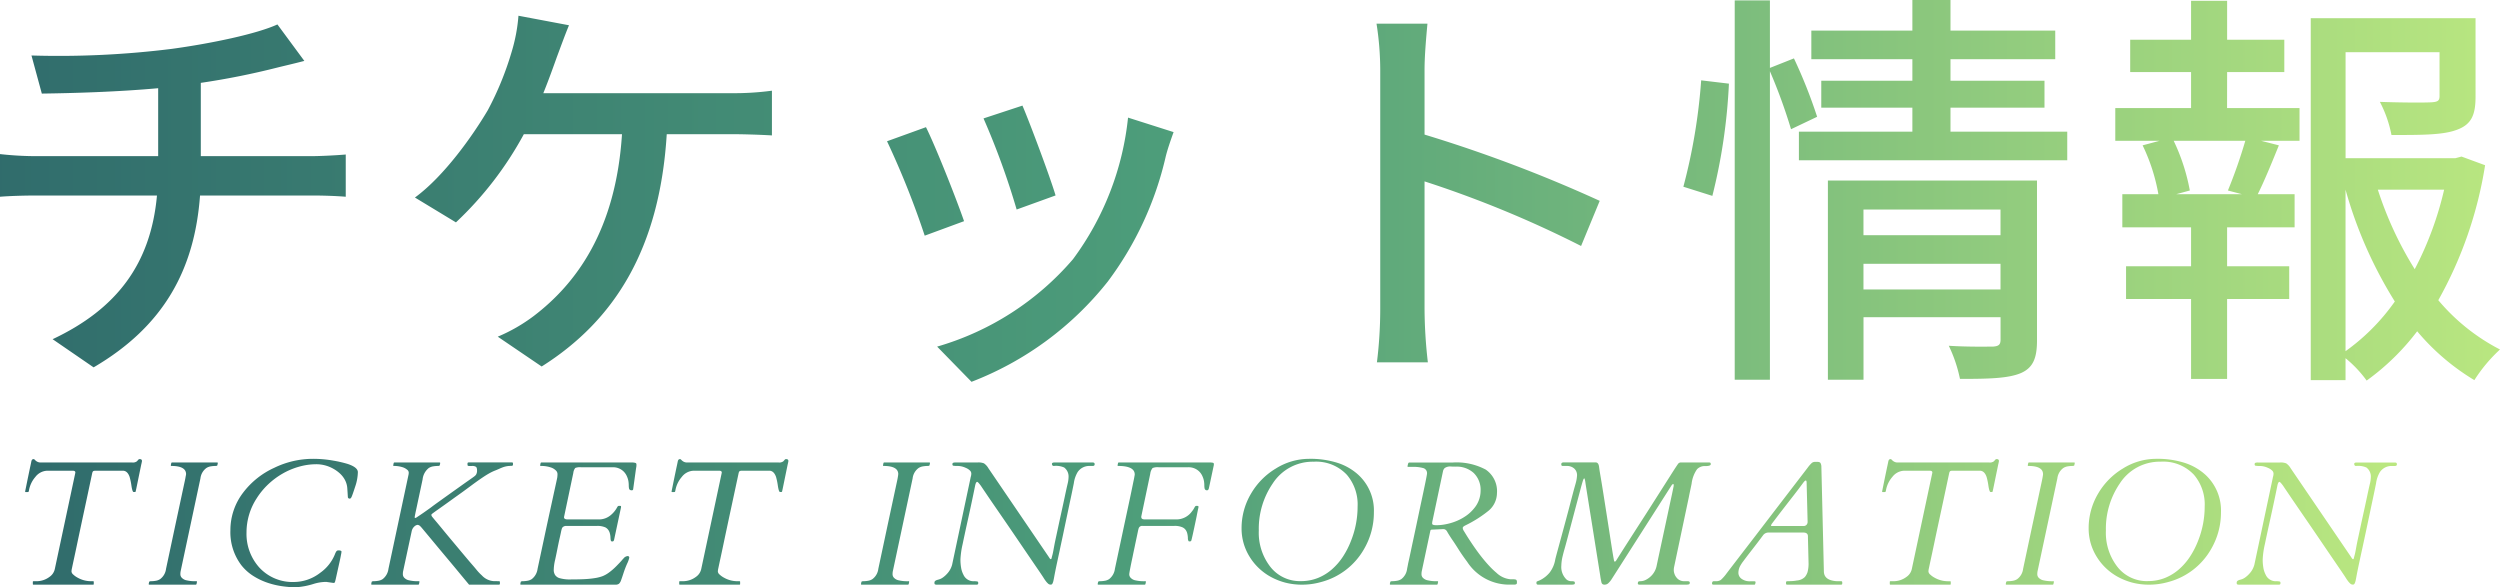
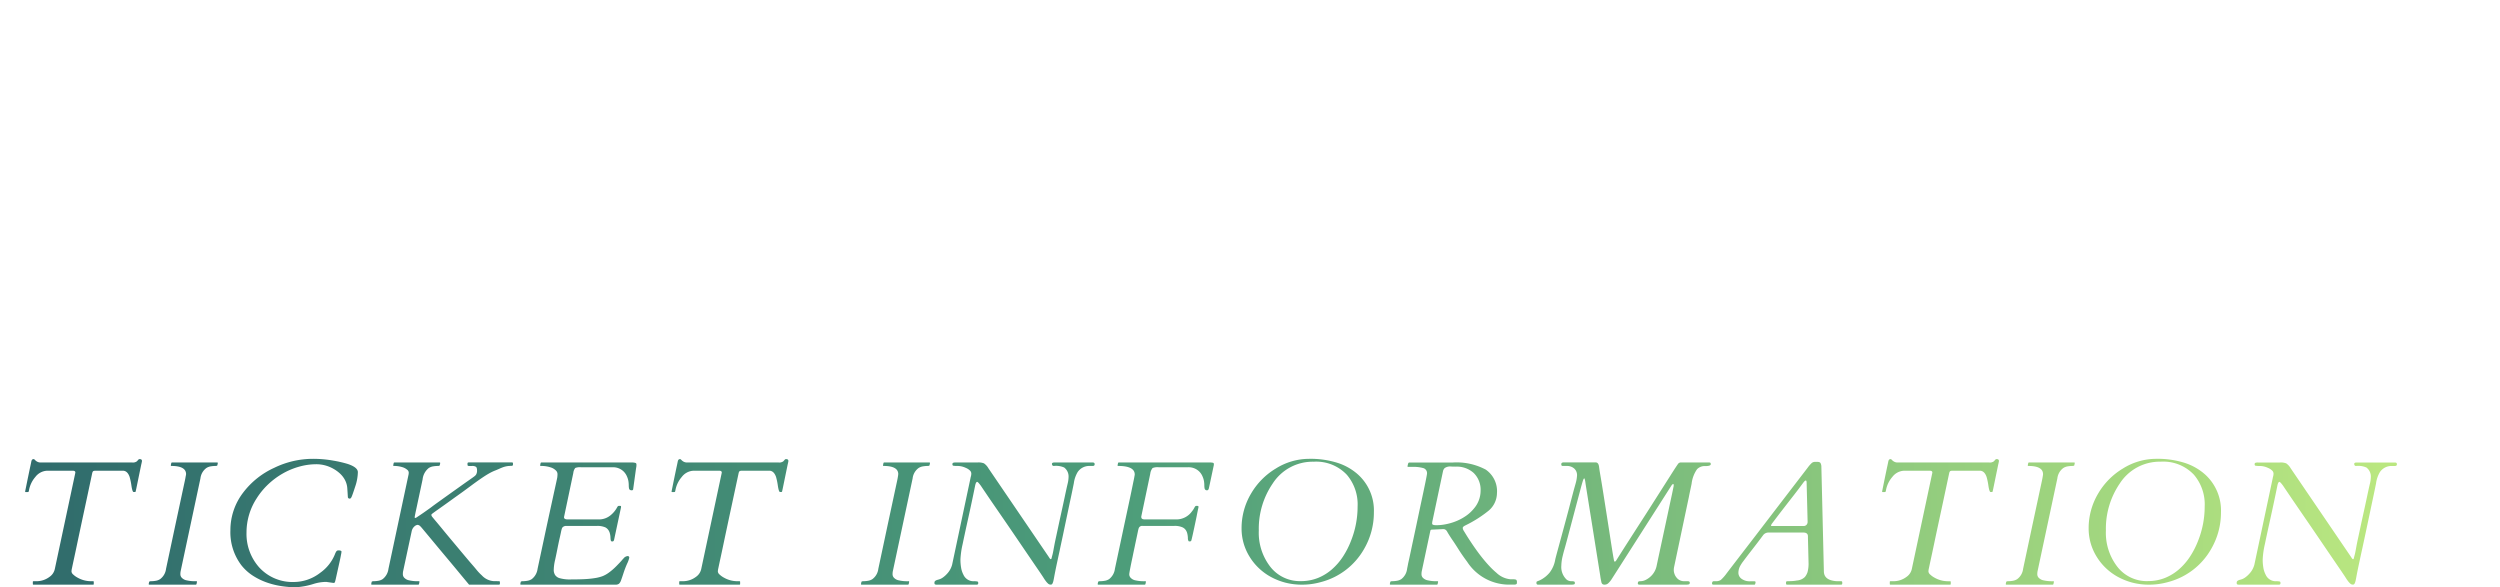
<svg xmlns="http://www.w3.org/2000/svg" width="253.554" height="59.562" viewBox="0 0 253.554 59.562">
  <defs>
    <linearGradient id="linear-gradient" x1="1" y1="0.581" x2="0" y2="0.581" gradientUnits="objectBoundingBox">
      <stop offset="0" stop-color="#bae780" />
      <stop offset="0.537" stop-color="#4d9d7a" />
      <stop offset="1" stop-color="#306c6c" />
    </linearGradient>
  </defs>
  <g id="グループ_769" data-name="グループ 769" transform="translate(-1114.378 -3948.746)">
    <path id="パス_257" data-name="パス 257" d="M-121.292-.281q0-.07.079-.07h.246A2.182,2.182,0,0,0-119.6-.791a1.3,1.3,0,0,0,.536-.791l2.074-9.729a.229.229,0,0,0,.009-.07q0-.176-.272-.176h-2.584a1.578,1.578,0,0,0-1.2.633,2.81,2.81,0,0,0-.65,1.38q-.026.132-.066.141a.3.3,0,0,1-.057.009h-.2a.054.054,0,0,1-.062-.062q.413-2.039.545-2.637l.079-.378q.044-.264.229-.264a.146.146,0,0,1,.11.053,1.517,1.517,0,0,0,.119.114.748.748,0,0,0,.536.176h9.237a.675.675,0,0,0,.479-.119q.11-.119.154-.171a.162.162,0,0,1,.132-.053q.229,0,.229.2a3.383,3.383,0,0,1-.07.334q-.167.809-.51,2.479l-.053.237a.087.087,0,0,1-.1.088h-.114q-.123,0-.22-.628a6.493,6.493,0,0,0-.185-.9q-.22-.633-.694-.633h-2.769a.611.611,0,0,0-.2.031q-.088.031-.132.215-.387,1.828-.686,3.221t-.519,2.426q-.22,1.033-.369,1.745t-.25,1.173q-.1.461-.154.716t-.079.378a1.513,1.513,0,0,0-.044.325.476.476,0,0,0,.185.308,2.031,2.031,0,0,0,.448.316,2.749,2.749,0,0,0,1.3.352h.255a.062.062,0,0,1,.07.07V-.07a.062.062,0,0,1-.07.07h-6.038a.062.062,0,0,1-.07-.07Zm15.542-10.925q0-.835-1.494-.835-.053,0-.053-.07l.044-.211a.083.083,0,0,1,.088-.07h4.579q.053,0,.053.07l-.044.211q-.018.07-.207.07a3.032,3.032,0,0,0-.448.04,1.151,1.151,0,0,0-.461.171,1.514,1.514,0,0,0-.6,1.046l-2,9.378a1.479,1.479,0,0,0-.035.352.506.506,0,0,0,.158.369.914.914,0,0,0,.4.229,3.9,3.9,0,0,0,1.072.105q.053,0,.053.07l-.044.211q-.026.07-.079.07h-4.711q-.062,0-.062-.07l.044-.211q.035-.07.215-.07a2.991,2.991,0,0,0,.439-.04,1.151,1.151,0,0,0,.461-.171,1.514,1.514,0,0,0,.6-1.046q.378-1.775.664-3.12t.5-2.342q.215-1,.36-1.679t.242-1.129l.149-.694q.053-.246.07-.378A1.635,1.635,0,0,0-105.751-11.206ZM-90.806-.176l-.729-.105a4.439,4.439,0,0,0-1.248.193,7.459,7.459,0,0,1-1.854.352,9.933,9.933,0,0,1-1.393-.11,8.115,8.115,0,0,1-1.516-.369,6.69,6.69,0,0,1-1.419-.69,4.83,4.83,0,0,1-1.182-1.072,5.541,5.541,0,0,1-1.107-3.551,6.247,6.247,0,0,1,1.292-3.806,8.214,8.214,0,0,1,3.146-2.514,8.956,8.956,0,0,1,3.911-.914,11.537,11.537,0,0,1,2.109.185,11.936,11.936,0,0,1,1.441.334q1.028.343,1.028.835A4.829,4.829,0,0,1-88.6-9.94q-.268.826-.356,1.02t-.185.193a.177.177,0,0,1-.2-.149q-.026-.448-.057-.892a2.1,2.1,0,0,0-.224-.822,2.416,2.416,0,0,0-.51-.672,3.458,3.458,0,0,0-.7-.505,3.524,3.524,0,0,0-1.7-.448,6.465,6.465,0,0,0-1.762.25,7.31,7.31,0,0,0-1.679.708,7.759,7.759,0,0,0-1.459,1.09,7.273,7.273,0,0,0-1.151,1.4,6.344,6.344,0,0,0-1.037,3.454,5.1,5.1,0,0,0,1.3,3.577A4.572,4.572,0,0,0-94.8-.272,4.376,4.376,0,0,0-92.151-1.2a4.248,4.248,0,0,0,1.5-1.89,1.283,1.283,0,0,1,.136-.277.253.253,0,0,1,.224-.11q.308,0,.308.149a.182.182,0,0,0-.013.057q0,.04-.022.145t-.057.3q-.04.2-.114.532t-.185.831l-.193.875q-.083.378-.132.391A.418.418,0,0,1-90.806-.176ZM-74-.352q.079,0,.079.105v.158q0,.088-.114.088h-3.015q-.114-.141-.422-.51t-.721-.87q-.413-.5-.9-1.081t-.967-1.156l-.914-1.1-.615-.738-.246-.294q-.066-.079-.136-.149a.459.459,0,0,0-.294-.167.571.571,0,0,0-.321.154.89.89,0,0,0-.281.488l-.861,4.017a1.479,1.479,0,0,0-.035.352.506.506,0,0,0,.158.369.914.914,0,0,0,.4.229,3.9,3.9,0,0,0,1.072.105q.053,0,.053.07l-.044.211Q-82.146,0-82.2,0H-86.91q-.062,0-.062-.07l.044-.211q.035-.07.215-.07a2.991,2.991,0,0,0,.439-.04,1.151,1.151,0,0,0,.461-.171,1.557,1.557,0,0,0,.589-1.046l2.039-9.562a1.147,1.147,0,0,0,.018-.22.391.391,0,0,0-.171-.277,1.333,1.333,0,0,0-.417-.233,2.881,2.881,0,0,0-.932-.141q-.053,0-.053-.07l.044-.211a.083.083,0,0,1,.088-.07h4.579q.053,0,.053.07l-.044.211q-.018.07-.207.07a3.032,3.032,0,0,0-.448.04,1.151,1.151,0,0,0-.461.171,1.693,1.693,0,0,0-.624,1.147q-.185.875-.33,1.551t-.237,1.112q-.092.435-.145.672l-.07.352q-.044.237.018.237a.593.593,0,0,0,.237-.119l.4-.268q.22-.149.417-.29l.36-.255q.163-.114.3-.22t.466-.343l.734-.527.848-.606.844-.6q.4-.286.725-.514l.475-.334q.149-.105.237-.176a.668.668,0,0,0,.141-.149.758.758,0,0,0,.1-.426q0-.286-.114-.369a.675.675,0,0,0-.387-.083h-.308q-.158,0-.158-.114V-12.3q0-.1.149-.1H-72.7q.105,0,.105.1v.149q0,.105-.233.105a2.2,2.2,0,0,0-.431.04,2.406,2.406,0,0,0-.374.105q-.176.066-.369.154t-.417.176a4.488,4.488,0,0,0-.457.211q-.233.123-.567.334-.58.378-1.274.892t-.923.681q-.229.167-.545.391t-.681.488q-.365.264-.716.514l-.65.461q-.3.211-.47.338t-.171.171a.356.356,0,0,0,.088.211q.105.132.431.519t.8.967q.479.58.989,1.187,1.459,1.749,1.767,2.1t.536.633a4.953,4.953,0,0,0,.5.523,1.812,1.812,0,0,0,1.178.589Zm13.2-2.382a2.559,2.559,0,0,1-.22.606,10.074,10.074,0,0,0-.369.967q-.149.466-.246.721a.822.822,0,0,1-.211.347A.571.571,0,0,1-62.21,0h-9.58q-.062,0-.062-.07l.044-.211q.035-.07.215-.07a2.991,2.991,0,0,0,.439-.04,1.151,1.151,0,0,0,.461-.171A1.557,1.557,0,0,0-70.1-1.608q.378-1.767.664-3.107t.5-2.325q.215-.984.36-1.652t.242-1.107l.149-.681q.053-.242.079-.374a2.638,2.638,0,0,0,.026-.374.508.508,0,0,0-.171-.36,1.275,1.275,0,0,0-.435-.277,3.064,3.064,0,0,0-1.1-.176q-.053,0-.053-.07l.044-.211a.083.083,0,0,1,.088-.07h9.193a1.047,1.047,0,0,1,.321.04.145.145,0,0,1,.119.141q0,.1,0,.154t-.04.272q-.035.237-.29,2.092a.128.128,0,0,1-.141.123q-.246,0-.281-.2a1.558,1.558,0,0,1-.026-.3,2.95,2.95,0,0,0-.031-.4,2,2,0,0,0-.154-.51,1.546,1.546,0,0,0-.325-.488,1.512,1.512,0,0,0-1.116-.439h-3.226a1.265,1.265,0,0,0-.571.07.947.947,0,0,0-.2.5L-67.4-6.943a.481.481,0,0,0-.018.105q0,.22.369.22h3.226a1.831,1.831,0,0,0,1.116-.413,2.683,2.683,0,0,0,.694-.844q.062-.114.149-.114h.149q.079,0,.079.062t0,.062s0,.006,0,.018l-.7,3.278q-.035.185-.176.185a.187.187,0,0,1-.127-.031.288.288,0,0,1-.048-.145,2.173,2.173,0,0,1-.022-.264,1.8,1.8,0,0,0-.057-.365,1.018,1.018,0,0,0-.171-.374.848.848,0,0,0-.286-.246,1.976,1.976,0,0,0-.861-.149h-3.173a.533.533,0,0,0-.2.062.353.353,0,0,0-.185.229,2.86,2.86,0,0,0-.083.33q-.031.163-.136.62t-.237,1.125q-.132.668-.229,1.1a4.7,4.7,0,0,0-.132.962.939.939,0,0,0,.145.563.859.859,0,0,0,.4.294,3.842,3.842,0,0,0,1.239.141q.87,0,1.446-.035a9.27,9.27,0,0,0,1.006-.11,3.807,3.807,0,0,0,.751-.2A3.083,3.083,0,0,0-62.9-1.2,6.087,6.087,0,0,0-62.1-1.89q.422-.431.519-.549a2.852,2.852,0,0,1,.193-.215.618.618,0,0,1,.409-.246Q-60.8-2.9-60.8-2.733Zm5.065,2.452q0-.07.079-.07h.246a2.182,2.182,0,0,0,1.371-.439,1.3,1.3,0,0,0,.536-.791l2.074-9.729a.229.229,0,0,0,.009-.07q0-.176-.272-.176h-2.584a1.578,1.578,0,0,0-1.2.633,2.81,2.81,0,0,0-.65,1.38q-.026.132-.066.141a.3.3,0,0,1-.057.009h-.2a.054.054,0,0,1-.062-.062q.413-2.039.545-2.637l.079-.378q.044-.264.229-.264a.146.146,0,0,1,.11.053,1.517,1.517,0,0,0,.119.114.748.748,0,0,0,.536.176h9.237a.675.675,0,0,0,.479-.119q.11-.119.154-.171a.162.162,0,0,1,.132-.053q.229,0,.229.2a3.383,3.383,0,0,1-.07.334q-.167.809-.51,2.479l-.053.237a.087.087,0,0,1-.1.088h-.114q-.123,0-.22-.628a6.493,6.493,0,0,0-.185-.9q-.22-.633-.694-.633h-2.769a.611.611,0,0,0-.2.031q-.088.031-.132.215Q-50.1-9.483-50.4-8.09t-.519,2.426q-.22,1.033-.369,1.745t-.25,1.173q-.1.461-.154.716t-.079.378a1.513,1.513,0,0,0-.044.325.476.476,0,0,0,.185.308,2.031,2.031,0,0,0,.448.316,2.749,2.749,0,0,0,1.3.352h.255a.062.062,0,0,1,.07.07V-.07a.062.062,0,0,1-.07.07h-6.038a.062.062,0,0,1-.07-.07Zm22.216-10.925q0-.835-1.494-.835-.053,0-.053-.07l.044-.211a.083.083,0,0,1,.088-.07h4.579q.053,0,.053.07l-.044.211q-.018.07-.207.07A3.032,3.032,0,0,0-31-12a1.151,1.151,0,0,0-.461.171,1.514,1.514,0,0,0-.6,1.046l-2,9.378a1.479,1.479,0,0,0-.035.352.506.506,0,0,0,.158.369.914.914,0,0,0,.4.229,3.9,3.9,0,0,0,1.072.105q.053,0,.053.07l-.044.211q-.026.07-.079.07H-37.24Q-37.3,0-37.3-.07l.044-.211q.035-.07.215-.07a2.991,2.991,0,0,0,.439-.04,1.151,1.151,0,0,0,.461-.171,1.514,1.514,0,0,0,.6-1.046q.378-1.775.664-3.12t.5-2.342q.215-1,.36-1.679t.242-1.129l.149-.694q.053-.246.07-.378A1.635,1.635,0,0,0-33.523-11.206Zm16.394,7.638q-.149.686-.277,1.283t-.193.927q-.066.33-.123.642t-.088.413a1.266,1.266,0,0,1-.079.2.187.187,0,0,1-.185.1.378.378,0,0,1-.255-.105,1.783,1.783,0,0,1-.237-.264q-.119-.158-.229-.338t-.809-1.2q-.7-1.024-1.635-2.4t-1.591-2.329L-23.9-8.2q-.413-.6-.659-.967l-.369-.545q-.123-.18-.2-.3-.3-.413-.387-.413-.132,0-.211.4-.334,1.644-.686,3.234t-.576,2.667a8.7,8.7,0,0,0-.224,1.556,4.862,4.862,0,0,0,.07.866,2.359,2.359,0,0,0,.229.686,1.117,1.117,0,0,0,1.037.668,1.654,1.654,0,0,1,.382.026.115.115,0,0,1,.083.123v.079q0,.123-.193.123h-3.964a.636.636,0,0,1-.211-.026q-.07-.026-.07-.154a.25.25,0,0,1,.053-.18.432.432,0,0,1,.132-.088.98.98,0,0,1,.171-.057,2.035,2.035,0,0,0,.233-.075,1.443,1.443,0,0,0,.343-.207,2.536,2.536,0,0,0,.378-.356,2.121,2.121,0,0,0,.483-.888l1.854-8.736A2.315,2.315,0,0,1-26.146-11a1.074,1.074,0,0,0,.035-.286.438.438,0,0,0-.163-.312,1.274,1.274,0,0,0-.4-.25,2,2,0,0,0-.8-.193,2.739,2.739,0,0,1-.453-.022q-.1-.022-.1-.145t.079-.154a.8.8,0,0,1,.264-.031h2.206a1.519,1.519,0,0,1,.65.088,1.506,1.506,0,0,1,.448.492l6.091,8.947.119.18q.066.1.123.1t.083-.119q.026-.119.075-.294t.088-.391q.04-.215.105-.567t.207-1q.141-.65.3-1.4.369-1.67.558-2.562t.286-1.3a3.165,3.165,0,0,0,.1-.716,1.143,1.143,0,0,0-.448-.949,2.043,2.043,0,0,0-1.037-.158.17.17,0,0,1-.163-.07.271.271,0,0,1-.04-.132q0-.149.255-.149H-13.8q.2,0,.2.176t-.2.176h-.352a1.413,1.413,0,0,0-1.169.615,2.984,2.984,0,0,0-.391,1.134q-.171.853-.277,1.345t-.242,1.138q-.136.646-.286,1.358T-16.821-5Q-16.979-4.263-17.128-3.568Zm8.256-3.278q0,.229.36.229H-5.26a1.93,1.93,0,0,0,1.529-.817,2.058,2.058,0,0,0,.255-.387q.079-.167.176-.167h.1q.132,0,.132.088a.12.12,0,0,1,0,.026q0,.018-.022.114t-.062.3q-.044.2-.114.571-.492,2.364-.541,2.435a.169.169,0,0,1-.149.07q-.1,0-.127-.044a.669.669,0,0,1-.062-.312,2.234,2.234,0,0,0-.062-.448,1.018,1.018,0,0,0-.171-.374A.824.824,0,0,0-4.68-5.81a1.916,1.916,0,0,0-.853-.149H-8.741a.365.365,0,0,0-.4.264,3.175,3.175,0,0,0-.083.347q-.057.277-.141.668t-.18.857q-.1.466-.193.923-.352,1.644-.352,1.85a.508.508,0,0,0,.154.365.883.883,0,0,0,.391.229,3.934,3.934,0,0,0,1.09.105q.053,0,.053.07l-.044.211Q-8.468,0-8.521,0h-4.711q-.062,0-.062-.07l.044-.211q.035-.07.215-.07a2.991,2.991,0,0,0,.439-.04,1.151,1.151,0,0,0,.461-.171,1.557,1.557,0,0,0,.589-1.046q.378-1.767.664-3.116t.5-2.347q.215-1,.36-1.683t.237-1.138q.092-.453.145-.7t.07-.369a1.754,1.754,0,0,0,.035-.211q0-.87-1.687-.87-.053,0-.053-.07l.044-.211a.083.083,0,0,1,.088-.07h9.193a1.523,1.523,0,0,1,.33.026.124.124,0,0,1,.11.127.677.677,0,0,1-.009.136l-.492,2.312q-.053.22-.176.22a.233.233,0,0,1-.264-.2,1.558,1.558,0,0,1-.026-.3,2.95,2.95,0,0,0-.031-.4,2,2,0,0,0-.154-.51,1.546,1.546,0,0,0-.325-.488,1.534,1.534,0,0,0-1.134-.439H-7.1a1.384,1.384,0,0,0-.624.079,1.136,1.136,0,0,0-.237.58l-.905,4.307A.417.417,0,0,0-8.873-6.847ZM9.35-.264A7.034,7.034,0,0,1,7.46,0,6.74,6.74,0,0,1,5.738-.207,6.5,6.5,0,0,1,4.279-.782a5.791,5.791,0,0,1-1.226-.892A5.681,5.681,0,0,1,2.117-2.83,5.411,5.411,0,0,1,1.3-5.722a6.851,6.851,0,0,1,.958-3.507,7.175,7.175,0,0,1,2.514-2.549,6.363,6.363,0,0,1,3.353-.984,9.072,9.072,0,0,1,2.953.422A5.755,5.755,0,0,1,13.1-11.18,4.915,4.915,0,0,1,14.72-7.348a7.352,7.352,0,0,1-.984,3.709A7.069,7.069,0,0,1,9.35-.264ZM7.3-.36A4.58,4.58,0,0,0,9.047-.681a5.027,5.027,0,0,0,1.424-.879,6.248,6.248,0,0,0,1.121-1.3A8.507,8.507,0,0,0,12.4-4.447a9.376,9.376,0,0,0,.668-3.48,4.631,4.631,0,0,0-1.09-3.217,4.264,4.264,0,0,0-3.366-1.327,4.826,4.826,0,0,0-4.157,2.215A8.106,8.106,0,0,0,3.048-5.493,5.623,5.623,0,0,0,4.191-1.846,3.791,3.791,0,0,0,7.3-.36ZM21.745-5.634l-1.151.053a.139.139,0,0,0-.149.123l-.861,4.052a1.5,1.5,0,0,0-.035.356.5.5,0,0,0,.158.369.937.937,0,0,0,.4.224,3.9,3.9,0,0,0,1.072.105q.053,0,.053.07l-.044.211q-.026.07-.079.07H16.4q-.062,0-.062-.07l.044-.211q.035-.07.215-.07a2.991,2.991,0,0,0,.439-.04A1.151,1.151,0,0,0,17.5-.562a1.529,1.529,0,0,0,.589-1.046q.026-.141.053-.264L18.2-2.18q.044-.185.105-.466t.154-.721q.092-.439.229-1.077t.33-1.547q.193-.91.448-2.123.642-2.979.642-3.146a.53.53,0,0,0-.36-.558,3.56,3.56,0,0,0-1.107-.127h-.457q-.053,0-.053-.079l.053-.229q.044-.132.114-.132h4.368a6.277,6.277,0,0,1,3.393.712,2.655,2.655,0,0,1,1.143,2.4A2.359,2.359,0,0,1,26.351-7.5a12.348,12.348,0,0,1-2.373,1.5q-.246.123-.246.246a.579.579,0,0,0,.1.286q.1.163.281.457t.431.668q.246.374.549.8t.642.848q.338.422.7.809a7.769,7.769,0,0,0,.721.686,2.364,2.364,0,0,0,1.389.65h.229q.352,0,.4.079a.272.272,0,0,1,.053.149v.141q0,.176-.272.176h-.659A5.073,5.073,0,0,1,24.18-2.32q-.519-.694-.866-1.248t-.571-.879q-.224-.325-.391-.593t-.2-.338a.469.469,0,0,0-.088-.123A.4.4,0,0,0,21.745-5.634ZM23-11.971l-.439-.009a.946.946,0,0,0-.659.154.622.622,0,0,0-.167.294L20.664-6.478a1.21,1.21,0,0,0-.035.294q0,.154.453.154a5.019,5.019,0,0,0,1.006-.114,5.562,5.562,0,0,0,1.059-.33A5.037,5.037,0,0,0,24.092-7a3.844,3.844,0,0,0,.756-.7,2.776,2.776,0,0,0,.694-1.811,2.377,2.377,0,0,0-.694-1.811A2.552,2.552,0,0,0,23-11.971Zm22.125,1.934v-.105q0-.062-.053-.062-.079,0-.2.193L38.86-.6a2.055,2.055,0,0,1-.352.439.538.538,0,0,1-.36.158.379.379,0,0,1-.242-.053.424.424,0,0,1-.092-.123,6.813,6.813,0,0,1-.141-.751l-.3-1.876q-.193-1.213-.391-2.461t-.4-2.5q-.2-1.252-.3-1.876t-.11-.721q-.013-.1-.031-.185-.044-.229-.083-.229t-.079.079a.953.953,0,0,0-.066.176q-.079.237-.277.984l-.6,2.254q-.4,1.507-.642,2.421t-.347,1.274q-.105.36-.176.668a4.519,4.519,0,0,0-.141,1A1.747,1.747,0,0,0,34.273-.51a.78.78,0,0,0,.51.158q.316,0,.316.123v.114Q35.1,0,34.747,0H31.372q-.167,0-.167-.185,0-.114.057-.141t.259-.105a2.969,2.969,0,0,0,1.028-.8,3,3,0,0,0,.571-1.354q.079-.316.36-1.349l.439-1.613q.36-1.327.571-2.127.457-1.758.563-2.131t.158-.567a3.6,3.6,0,0,0,.114-.725.931.931,0,0,0-.088-.413.9.9,0,0,0-.237-.3,1.092,1.092,0,0,0-.712-.229h-.36q-.149,0-.176-.053a.272.272,0,0,1-.026-.123q0-.167.2-.185h3.287q.281,0,.343.431.035.308.149.967T38-9.2l.36,2.294q.18,1.147.352,2.263t.264,1.657q.092.541.114.593t.057.053a.168.168,0,0,0,.132-.088q.694-1.1,1.477-2.32T42.35-7.225q1.749-2.742,2.457-3.858t.8-1.213a.368.368,0,0,1,.272-.1h2.786q.149,0,.185.04a.206.206,0,0,1,.035.136q0,.193-.549.193a1.082,1.082,0,0,0-.839.316,3.2,3.2,0,0,0-.554,1.477q-.062.3-.123.589-.149.7-.149.729L45.162-1.767a1.558,1.558,0,0,0-.026.3,1.144,1.144,0,0,0,.07.374,1.145,1.145,0,0,0,.2.36.95.95,0,0,0,.686.378h.413q.255,0,.255.149t-.1.176A1.044,1.044,0,0,1,46.4,0H41.664q-.176,0-.176-.123L41.5-.211q0-.141.255-.141a1.192,1.192,0,0,0,.514-.123A2.083,2.083,0,0,0,42.754-.8,2.007,2.007,0,0,0,43.4-1.929q.145-.69.325-1.525t.374-1.74q.492-2.3.853-3.973l.158-.765A.481.481,0,0,0,45.127-10.037ZM49.015-.105q0-.246.185-.246h.193a.861.861,0,0,0,.51-.127,4.188,4.188,0,0,0,.615-.7q.439-.576,1.226-1.6t1.582-2.057L54.908-6.9q.787-1.028,1.512-1.973l1.362-1.775.927-1.208a3.283,3.283,0,0,1,.426-.488.522.522,0,0,1,.338-.11H59.7q.255,0,.325.136a.811.811,0,0,1,.079.338l.255,10.661q.026.738.905.914a2.106,2.106,0,0,0,.457.053h.387q.114,0,.114.132v.1A.109.109,0,0,1,62.1,0H56.644q-.123,0-.123-.1V-.264q0-.088.22-.088T57.2-.369a3.125,3.125,0,0,0,.409-.053,1.294,1.294,0,0,0,.826-.36,1.592,1.592,0,0,0,.264-.483,3.308,3.308,0,0,0,.105-.949l-.062-2.531V-4.9q0-.387-.466-.387H54.745a.678.678,0,0,0-.571.3q-.448.606-.91,1.2t-.743.962q-.281.374-.4.532a3.849,3.849,0,0,0-.211.325,1.493,1.493,0,0,0-.22.756.749.749,0,0,0,.33.624,1.411,1.411,0,0,0,.866.246h.431q.114,0,.114.1-.035.22-.083.237A.415.415,0,0,1,53.216,0H49.182Q49.015,0,49.015-.105ZM58.709-6.39l-.1-3.937q0-.237-.088-.237t-.264.237q-.167.229-.519.694t-.773,1q-.932,1.2-1.327,1.718l-.439.58q-.044.057-.088.119A.527.527,0,0,0,55-6q0,.053.044.053h3.243a.407.407,0,0,0,.308-.119A.443.443,0,0,0,58.709-6.39ZM67.044-.281q0-.07.079-.07h.246A2.182,2.182,0,0,0,68.74-.791a1.3,1.3,0,0,0,.536-.791l2.074-9.729a.229.229,0,0,0,.009-.07q0-.176-.272-.176H68.5a1.578,1.578,0,0,0-1.2.633,2.81,2.81,0,0,0-.65,1.38q-.026.132-.066.141a.3.3,0,0,1-.057.009h-.2a.054.054,0,0,1-.062-.062q.413-2.039.545-2.637l.079-.378q.044-.264.229-.264a.146.146,0,0,1,.11.053,1.517,1.517,0,0,0,.119.114.748.748,0,0,0,.536.176h9.237a.675.675,0,0,0,.479-.119q.11-.119.154-.171a.162.162,0,0,1,.132-.053q.229,0,.229.2a3.383,3.383,0,0,1-.07.334q-.167.809-.51,2.479l-.053.237a.087.087,0,0,1-.1.088h-.114q-.123,0-.22-.628a6.493,6.493,0,0,0-.185-.9q-.22-.633-.694-.633H73.4a.611.611,0,0,0-.2.031q-.088.031-.132.215-.387,1.828-.686,3.221T71.86-5.665q-.22,1.033-.369,1.745t-.25,1.173q-.1.461-.154.716t-.079.378a1.513,1.513,0,0,0-.044.325.476.476,0,0,0,.185.308A2.031,2.031,0,0,0,71.6-.7a2.749,2.749,0,0,0,1.3.352h.255a.062.062,0,0,1,.07.07V-.07a.062.062,0,0,1-.07.07H67.114a.062.062,0,0,1-.07-.07ZM82.586-11.206q0-.835-1.494-.835-.053,0-.053-.07l.044-.211a.083.083,0,0,1,.088-.07H85.75q.053,0,.053.07l-.044.211q-.018.07-.207.07A3.032,3.032,0,0,0,85.1-12a1.151,1.151,0,0,0-.461.171,1.514,1.514,0,0,0-.6,1.046l-2,9.378a1.479,1.479,0,0,0-.035.352.506.506,0,0,0,.158.369.914.914,0,0,0,.4.229,3.9,3.9,0,0,0,1.072.105q.053,0,.053.07l-.044.211q-.026.07-.079.07H78.868q-.062,0-.062-.07l.044-.211q.035-.07.215-.07a2.991,2.991,0,0,0,.439-.04,1.151,1.151,0,0,0,.461-.171,1.514,1.514,0,0,0,.6-1.046q.378-1.775.664-3.12t.5-2.342q.215-1,.36-1.679t.242-1.129l.149-.694q.053-.246.07-.378A1.635,1.635,0,0,0,82.586-11.206ZM95.262-.264A7.034,7.034,0,0,1,93.373,0,6.74,6.74,0,0,1,91.65-.207a6.5,6.5,0,0,1-1.459-.576,5.791,5.791,0,0,1-1.226-.892,5.681,5.681,0,0,1-.936-1.156,5.411,5.411,0,0,1-.817-2.892,6.851,6.851,0,0,1,.958-3.507,7.175,7.175,0,0,1,2.514-2.549,6.363,6.363,0,0,1,3.353-.984,9.072,9.072,0,0,1,2.953.422,5.755,5.755,0,0,1,2.026,1.16,4.915,4.915,0,0,1,1.617,3.832,7.352,7.352,0,0,1-.984,3.709A7.069,7.069,0,0,1,95.262-.264Zm-2.048-.1a4.58,4.58,0,0,0,1.745-.321,5.027,5.027,0,0,0,1.424-.879,6.248,6.248,0,0,0,1.121-1.3,8.507,8.507,0,0,0,.809-1.586,9.376,9.376,0,0,0,.668-3.48,4.631,4.631,0,0,0-1.09-3.217,4.264,4.264,0,0,0-3.366-1.327,4.826,4.826,0,0,0-4.157,2.215,8.106,8.106,0,0,0-1.406,4.764A5.623,5.623,0,0,0,90.1-1.846,3.791,3.791,0,0,0,93.215-.36Zm21.729-3.208q-.149.686-.277,1.283t-.193.927q-.066.33-.123.642t-.088.413a1.266,1.266,0,0,1-.079.2.187.187,0,0,1-.185.1.378.378,0,0,1-.255-.105,1.783,1.783,0,0,1-.237-.264q-.119-.158-.229-.338t-.809-1.2q-.7-1.024-1.635-2.4t-1.591-2.329L108.176-8.2q-.413-.6-.659-.967l-.369-.545q-.123-.18-.2-.3-.3-.413-.387-.413-.132,0-.211.4-.334,1.644-.686,3.234t-.576,2.667a8.7,8.7,0,0,0-.224,1.556,4.862,4.862,0,0,0,.07.866,2.359,2.359,0,0,0,.229.686,1.117,1.117,0,0,0,1.037.668,1.654,1.654,0,0,1,.382.026.115.115,0,0,1,.083.123v.079q0,.123-.193.123h-3.964a.636.636,0,0,1-.211-.026q-.07-.026-.07-.154a.25.25,0,0,1,.053-.18.432.432,0,0,1,.132-.088.98.98,0,0,1,.171-.057,2.035,2.035,0,0,0,.233-.075,1.443,1.443,0,0,0,.343-.207,2.536,2.536,0,0,0,.378-.356,2.121,2.121,0,0,0,.483-.888l1.854-8.736a2.315,2.315,0,0,1,.053-.233,1.074,1.074,0,0,0,.035-.286.438.438,0,0,0-.163-.312,1.274,1.274,0,0,0-.4-.25,2,2,0,0,0-.8-.193,2.739,2.739,0,0,1-.453-.022q-.1-.022-.1-.145t.079-.154a.8.8,0,0,1,.264-.031H106.6a1.519,1.519,0,0,1,.65.088,1.506,1.506,0,0,1,.448.492l6.091,8.947.119.18q.066.1.123.1t.083-.119q.026-.119.075-.294t.088-.391q.04-.215.105-.567t.207-1q.141-.65.3-1.4.369-1.67.558-2.562t.286-1.3a3.165,3.165,0,0,0,.1-.716,1.143,1.143,0,0,0-.448-.949,2.043,2.043,0,0,0-1.037-.158.17.17,0,0,1-.163-.07.271.271,0,0,1-.04-.132q0-.149.255-.149h3.876q.2,0,.2.176t-.2.176h-.352a1.413,1.413,0,0,0-1.169.615,2.984,2.984,0,0,0-.391,1.134q-.171.853-.277,1.345t-.242,1.138q-.136.646-.286,1.358T115.251-5Q115.093-4.263,114.944-3.568Z" transform="translate(1239 4008.044)" fill="url(#linear-gradient)" />
-     <path id="パス_256" data-name="パス 256" d="M-122.43-29.61l1.05,3.864c3.066-.042,7.644-.168,11.8-.546V-19.4h-12.264a33.536,33.536,0,0,1-3.78-.21v4.326c1.05-.084,2.52-.126,3.822-.126h12.1c-.63,6.93-4.074,11.508-10.584,14.574l4.158,2.856c7.182-4.2,10.248-10,10.794-17.43H-94c1.092,0,2.436.042,3.444.126v-4.284c-.924.084-2.646.168-3.528.168h-11.172v-7.434a76.695,76.695,0,0,0,7.77-1.554c.672-.168,1.6-.378,2.73-.672l-2.73-3.7c-2.1.966-6.72,1.932-10.71,2.478A92.387,92.387,0,0,1-122.43-29.61Zm54.516-3.066-5.124-.966a17.232,17.232,0,0,1-.714,3.738,31.24,31.24,0,0,1-2.394,5.838c-1.512,2.562-4.41,6.678-7.392,8.862l4.158,2.52a35.213,35.213,0,0,0,6.888-8.946h9.954c-.63,9.828-4.7,15.2-8.946,18.438a16.987,16.987,0,0,1-3.654,2.1l4.452,3.024C-63.294-2.73-58.716-10-58-21.63h6.552c.966,0,2.688.042,4.116.126V-26.04a28.8,28.8,0,0,1-4.116.252H-70.518c.546-1.344,1.008-2.646,1.386-3.7C-68.8-30.366-68.334-31.668-67.914-32.676Zm45.99,8.148-3.948,1.3a76.812,76.812,0,0,1,3.36,9.24l3.948-1.428C-19.11-17.262-21.168-22.764-21.924-24.528Zm15.33,2.688-4.62-1.47A29.151,29.151,0,0,1-16.8-8.946,28.621,28.621,0,0,1-30.576-.084l3.486,3.57A32.547,32.547,0,0,0-13.272-6.678a33.668,33.668,0,0,0,5.88-12.684C-7.224-20.034-6.972-20.79-6.594-21.84Zm-25.116-.5-3.948,1.428a85.778,85.778,0,0,1,3.822,9.576l3.99-1.47C-28.644-15.12-30.744-20.412-31.71-22.344ZM14.364-3.864a43.968,43.968,0,0,1-.336,5.376h5.166a49.21,49.21,0,0,1-.336-5.376V-16.842A109.974,109.974,0,0,1,34.734-10.29l1.89-4.578a142.366,142.366,0,0,0-17.766-6.72V-28.14c0-1.47.168-3.318.294-4.7H13.986a30.4,30.4,0,0,1,.378,4.7ZM48.048-15.372a57.268,57.268,0,0,0,1.68-11.382l-2.814-.336A57.908,57.908,0,0,1,45.108-16.3Zm10.626-8.022a50.716,50.716,0,0,0-2.352-5.922l-2.436.966V-35.2h-3.57V3.276h3.57v-31.29a54.979,54.979,0,0,1,2.142,5.88Zm4.7,17.514v-2.6h13.9v2.6Zm13.9-8.106v2.6h-13.9v-2.6Zm3.7-2.94H59.766v20.2h3.612V-3.066h13.9V-.8c0,.5-.168.672-.756.714-.546,0-2.562.042-4.494-.084a14.409,14.409,0,0,1,1.134,3.36c2.9,0,4.872-.042,6.174-.588,1.26-.546,1.638-1.554,1.638-3.318ZM72.2-21.882v-2.436h9.534v-2.73H72.2v-2.184H82.824v-2.9H72.2v-3.108H68.334v3.108H58.086v2.9H68.334v2.184h-9.24v2.73h9.24v2.436H56.826v2.9H84.042v-2.9Zm29.568,6.342H95.088l1.386-.378a19.992,19.992,0,0,0-1.638-5.04H102.1a51.048,51.048,0,0,1-1.764,5.04Zm-1.512-12.39h5.8v-3.276h-5.8v-3.948H96.6v3.948H90.426v3.276H96.6v3.654H88.914v3.318h4.494l-1.722.462a18.842,18.842,0,0,1,1.6,4.956H89.628v3.36H96.6v3.948H90.006v3.318H96.6V3.192h3.654V-4.914h6.3V-8.232h-6.3V-12.18H107.1v-3.36h-3.738c.672-1.344,1.428-3.192,2.142-4.956l-1.806-.462H107.6v-3.318h-7.35ZM112.266-16a43.423,43.423,0,0,0,5,11.34,21.1,21.1,0,0,1-5,5.04Zm10,0a33.787,33.787,0,0,1-2.982,8.064A36.182,36.182,0,0,1,115.542-16Zm1.764-3.36-.63.168h-11.13V-29.946H121.8v4.452c0,.462-.168.588-.8.63s-2.856.042-5.25-.042a12.312,12.312,0,0,1,1.176,3.36c3.15,0,5.292,0,6.678-.546,1.47-.546,1.848-1.554,1.848-3.36V-33.39H108.738V3.318h3.528V1.092a11.989,11.989,0,0,1,2.142,2.268,24.071,24.071,0,0,0,5.124-5,23.025,23.025,0,0,0,5.8,4.956,15.5,15.5,0,0,1,2.6-3.108,20.314,20.314,0,0,1-6.258-5A41.018,41.018,0,0,0,126.42-18.48Z" transform="translate(1240 3983.984)" fill="url(#linear-gradient)" />
  </g>
</svg>